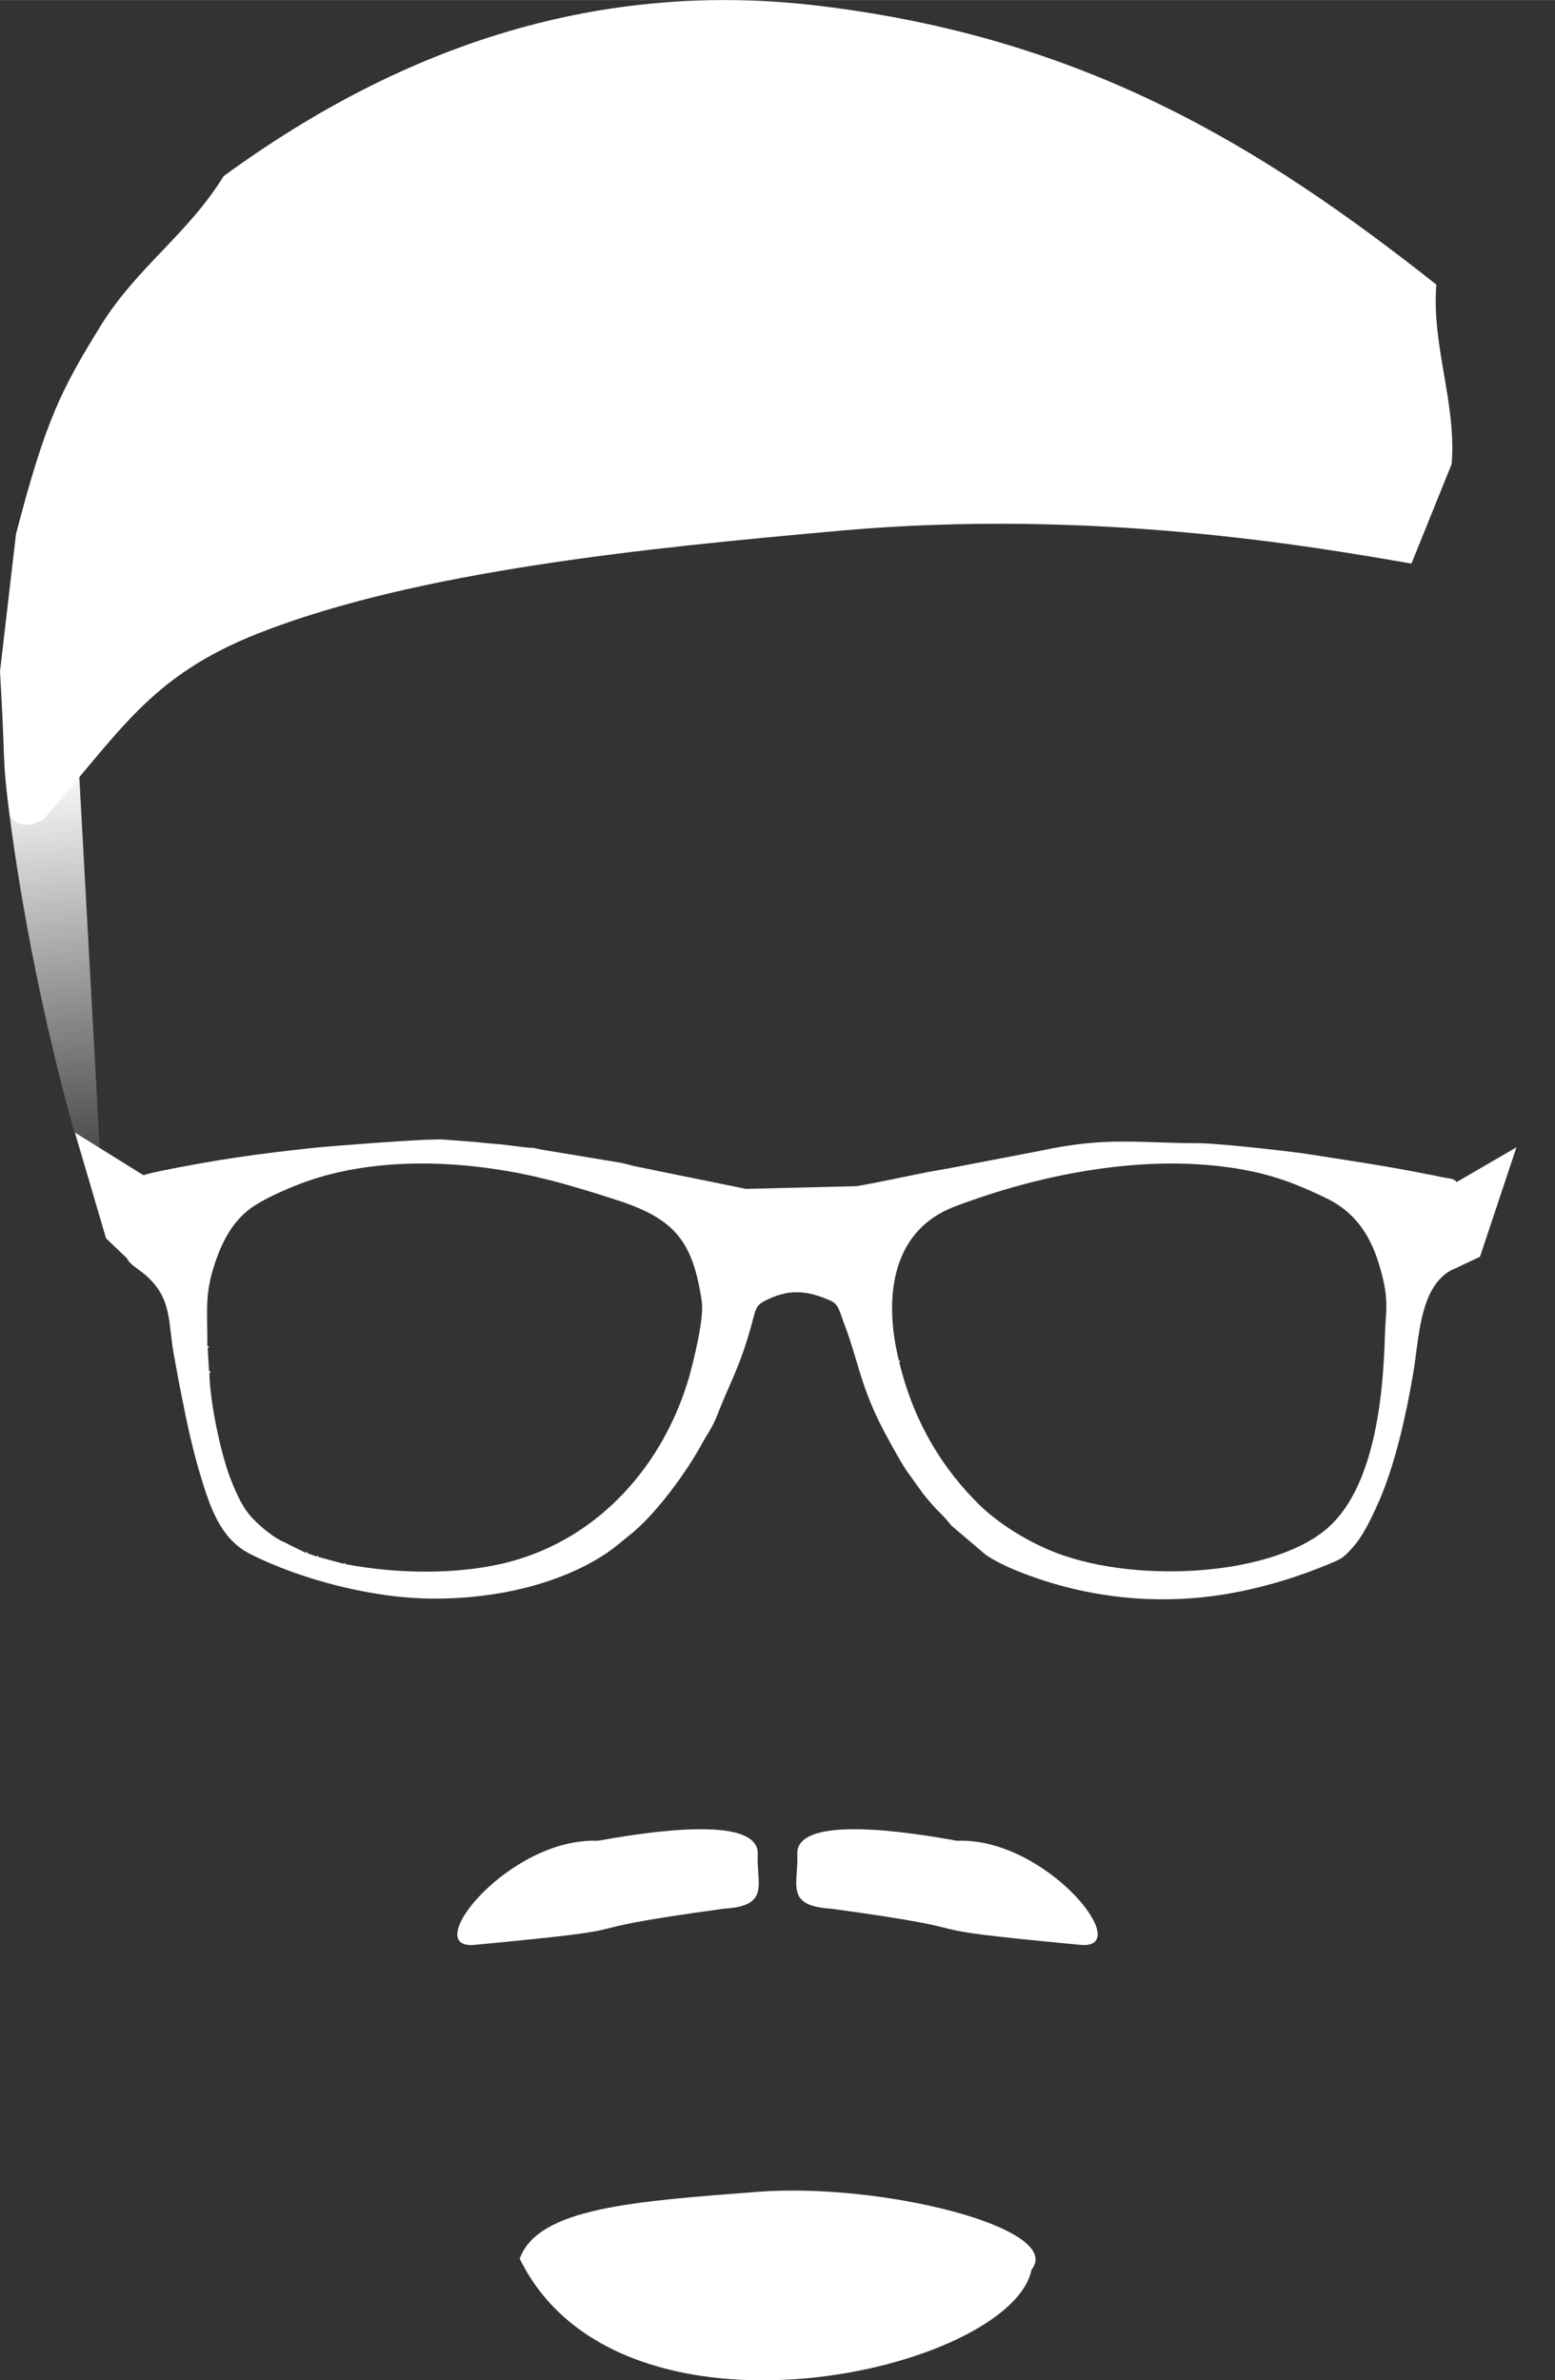
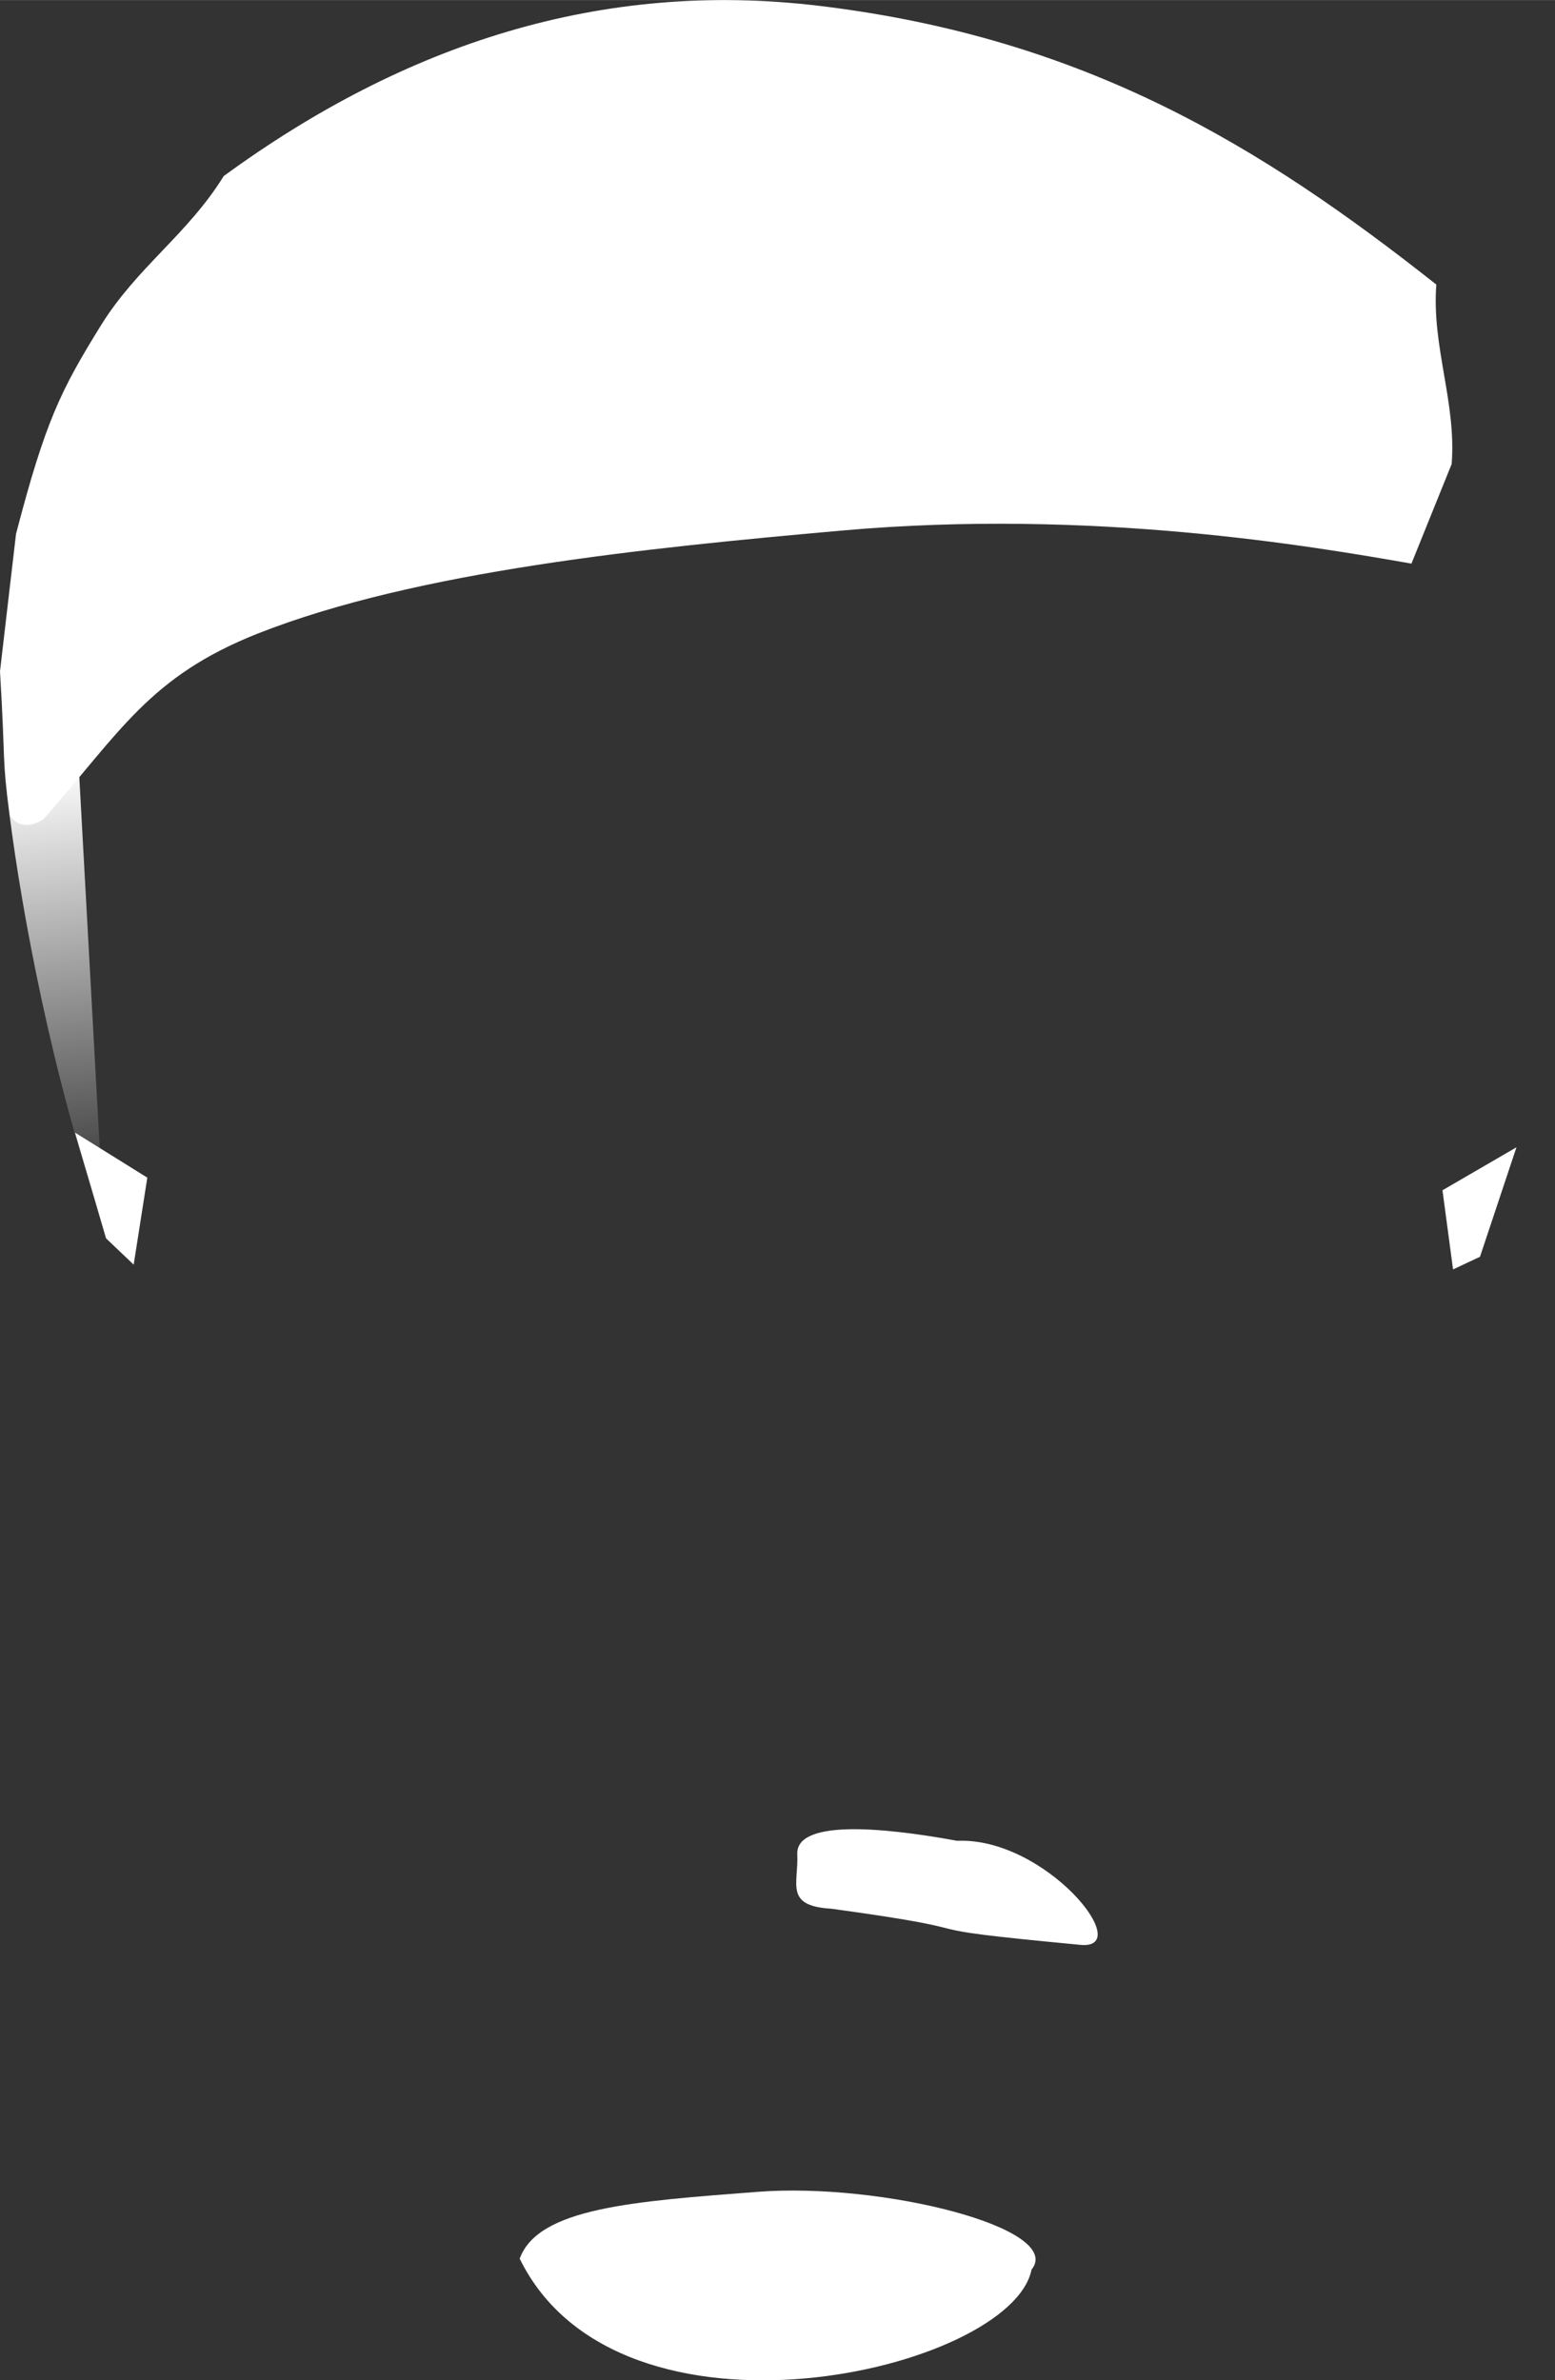
<svg xmlns="http://www.w3.org/2000/svg" xml:space="preserve" width="19.152mm" height="29.305mm" version="1.1" style="shape-rendering:geometricPrecision; text-rendering:geometricPrecision; image-rendering:optimizeQuality; fill-rule:evenodd; clip-rule:evenodd" viewBox="0 0 4560 6977">
  <rect x="0" y="0" width="4560" height="6977" fill="#333333" stroke="none" />
  <defs>
    <style type="text/css">
   
    .fil0 {fill:white}
   
  </style>
    <mask id="id0">
      <linearGradient id="id1" gradientUnits="userSpaceOnUse" x1="95.428" y1="2243.87" x2="235.237" y2="3529.87">
        <stop offset="0" style="stop-opacity:1; stop-color:white" />
        <stop offset="1" style="stop-opacity:0; stop-color:white" />
      </linearGradient>
      <rect style="fill:url(#id1)" x="4" y="2171" width="323" height="1432" />
    </mask>
    <mask id="id2">
      <linearGradient id="id3" gradientUnits="userSpaceOnUse" x1="4814.67" y1="1840.35" x2="3803.39" y2="2994.01">
        <stop offset="0" style="stop-opacity:1; stop-color:white" />
        <stop offset="1" style="stop-opacity:0; stop-color:white" />
      </linearGradient>
      <rect style="fill:url(#id3)" x="4034" y="1338" width="550" height="2158" />
    </mask>
  </defs>
  <g id="Vrstva_x0020_1">
    <path class="fil0" d="M1524 6621c54,-149 333,-168 698,-196 365,-28 901,107 803,228 -59,296 -1208,565 -1501,-32z" />
    <path class="fil0" d="M4212 834c-514,-406 -1030,-723 -1809,-817 -640,-77 -1217,112 -1747,499 -105,170 -253,266 -359,436 -119,192 -164,283 -250,613 -16,134 -31,268 -47,403 17,283 5,243 28,421 24,35 57,37 99,13 226,-257 311,-419 629,-545 467,-184 1141,-251 1714,-302 734,-65 1377,46 1669,97l118 -292c14,-181 -59,-345 -45,-526z" />
    <path class="fil0" style="mask:url(#id0)" d="M303 3557l-75 -1362 -119 163 -81 31c37,289 124,760 271,1190l4 -22z" />
-     <path class="fil0" d="M1392 5701c582,-55 197,-33 731,-106 137,-8 95,-73 99,-159 5,-100 -234,-83 -469,-40 -259,-11 -526,321 -361,305z" />
    <path class="fil0" d="M3168 5701c-581,-55 -197,-33 -731,-106 -137,-8 -95,-73 -99,-159 -5,-100 234,-83 469,-40 259,-11 526,321 361,305z" />
-     <path class="fil0" d="M1272 4686c183,1 371,-43 505,-132 28,-19 43,-33 68,-53 74,-57 166,-182 213,-268 17,-32 28,-43 43,-79 39,-101 66,-140 101,-264 15,-54 13,-63 43,-78 66,-33 117,-31 187,-1 29,12 28,30 46,76 23,60 37,121 59,183 22,62 46,109 75,162 15,27 29,52 45,77l51 71c20,24 32,39 55,61 13,13 15,17 27,31l100 85c21,15 53,31 79,42 204,86 434,112 658,68 93,-18 182,-46 267,-81 40,-17 43,-17 70,-47 35,-37 63,-100 84,-148 44,-105 74,-236 96,-364 15,-89 18,-209 75,-274 25,-28 38,-29 70,-46 -10,-21 9,-115 3,-190 -2,-26 6,-2 -8,-28l-4 -7c-7,-18 6,15 -1,-4 -11,-28 -25,-21 -63,-30 -12,-3 -19,-4 -35,-7 -119,-24 -238,-41 -358,-60 -50,-7 -251,-30 -309,-30 -174,0 -268,-20 -462,22l-271 52c-87,14 -176,36 -269,52l-324 8 -329 -67c-19,-5 -33,-9 -47,-11l-223 -37c-5,-1 -18,-4 -24,-5 -6,0 -14,-1 -26,-2 -25,-3 -34,-4 -57,-7 -21,-3 -39,-3 -63,-6 -34,-4 -88,-7 -123,-10 -1,0 -3,0 -5,0l-12 0c-72,1 -301,19 -353,24 -170,18 -291,35 -458,69 -76,16 -95,29 -98,54 -3,24 8,59 -1,118 -1,8 -2,16 -3,24l0 39c5,36 28,42 60,69 82,71 65,140 86,246 7,39 14,77 21,111 15,77 30,146 51,218 32,109 63,200 151,244 143,72 355,130 537,130zm-664 -741c7,5 8,1 1,6l4 68c7,4 8,1 1,6 2,88 32,226 58,299 15,40 35,88 61,118 21,25 69,67 106,81l7 4 51 25c5,-6 2,-5 5,1l27 10c5,-6 1,-5 5,1l74 20c5,-6 1,-5 5,1 152,29 335,32 482,-7 263,-70 451,-284 526,-542 13,-48 44,-169 37,-221 -26,-176 -79,-240 -239,-294 -67,-22 -138,-44 -208,-62 -212,-54 -475,-74 -697,-1 -55,18 -143,56 -183,87 -48,37 -79,91 -102,162 -30,90 -20,140 -21,238zm2028 43c7,4 7,1 1,5 44,181 131,317 238,421 51,49 127,98 203,130 230,98 635,81 807,-58 144,-116 171,-387 176,-568 2,-77 16,-108 -19,-218 -27,-87 -74,-148 -147,-185 -80,-39 -150,-68 -247,-86 -277,-51 -591,10 -849,108 -189,72 -207,274 -163,451z" />
-     <path class="fil0" d="M4089 3540c30,78 86,45 127,10 -29,-40 -90,-68 -127,-10z" />
-     <path class="fil0" d="M436 3546c33,46 107,58 126,-10 -43,-52 -92,-31 -126,10z" />
+     <path class="fil0" d="M4089 3540z" />
    <polygon class="fil0" points="220,3320 432,3452 392,3707 311,3630 " />
    <polygon class="fil0" points="4447,3363 4230,3489 4261,3721 4340,3684 " />
    <path class="fil0" style="mask:url(#id2)" d="M4435 3472c66,-532 177,-992 97,-1752 -73,-164 -165,-282 -273,-358 -67,7 -134,15 -201,22 98,364 251,693 177,1168 74,312 126,608 200,920z" />
  </g>
</svg>